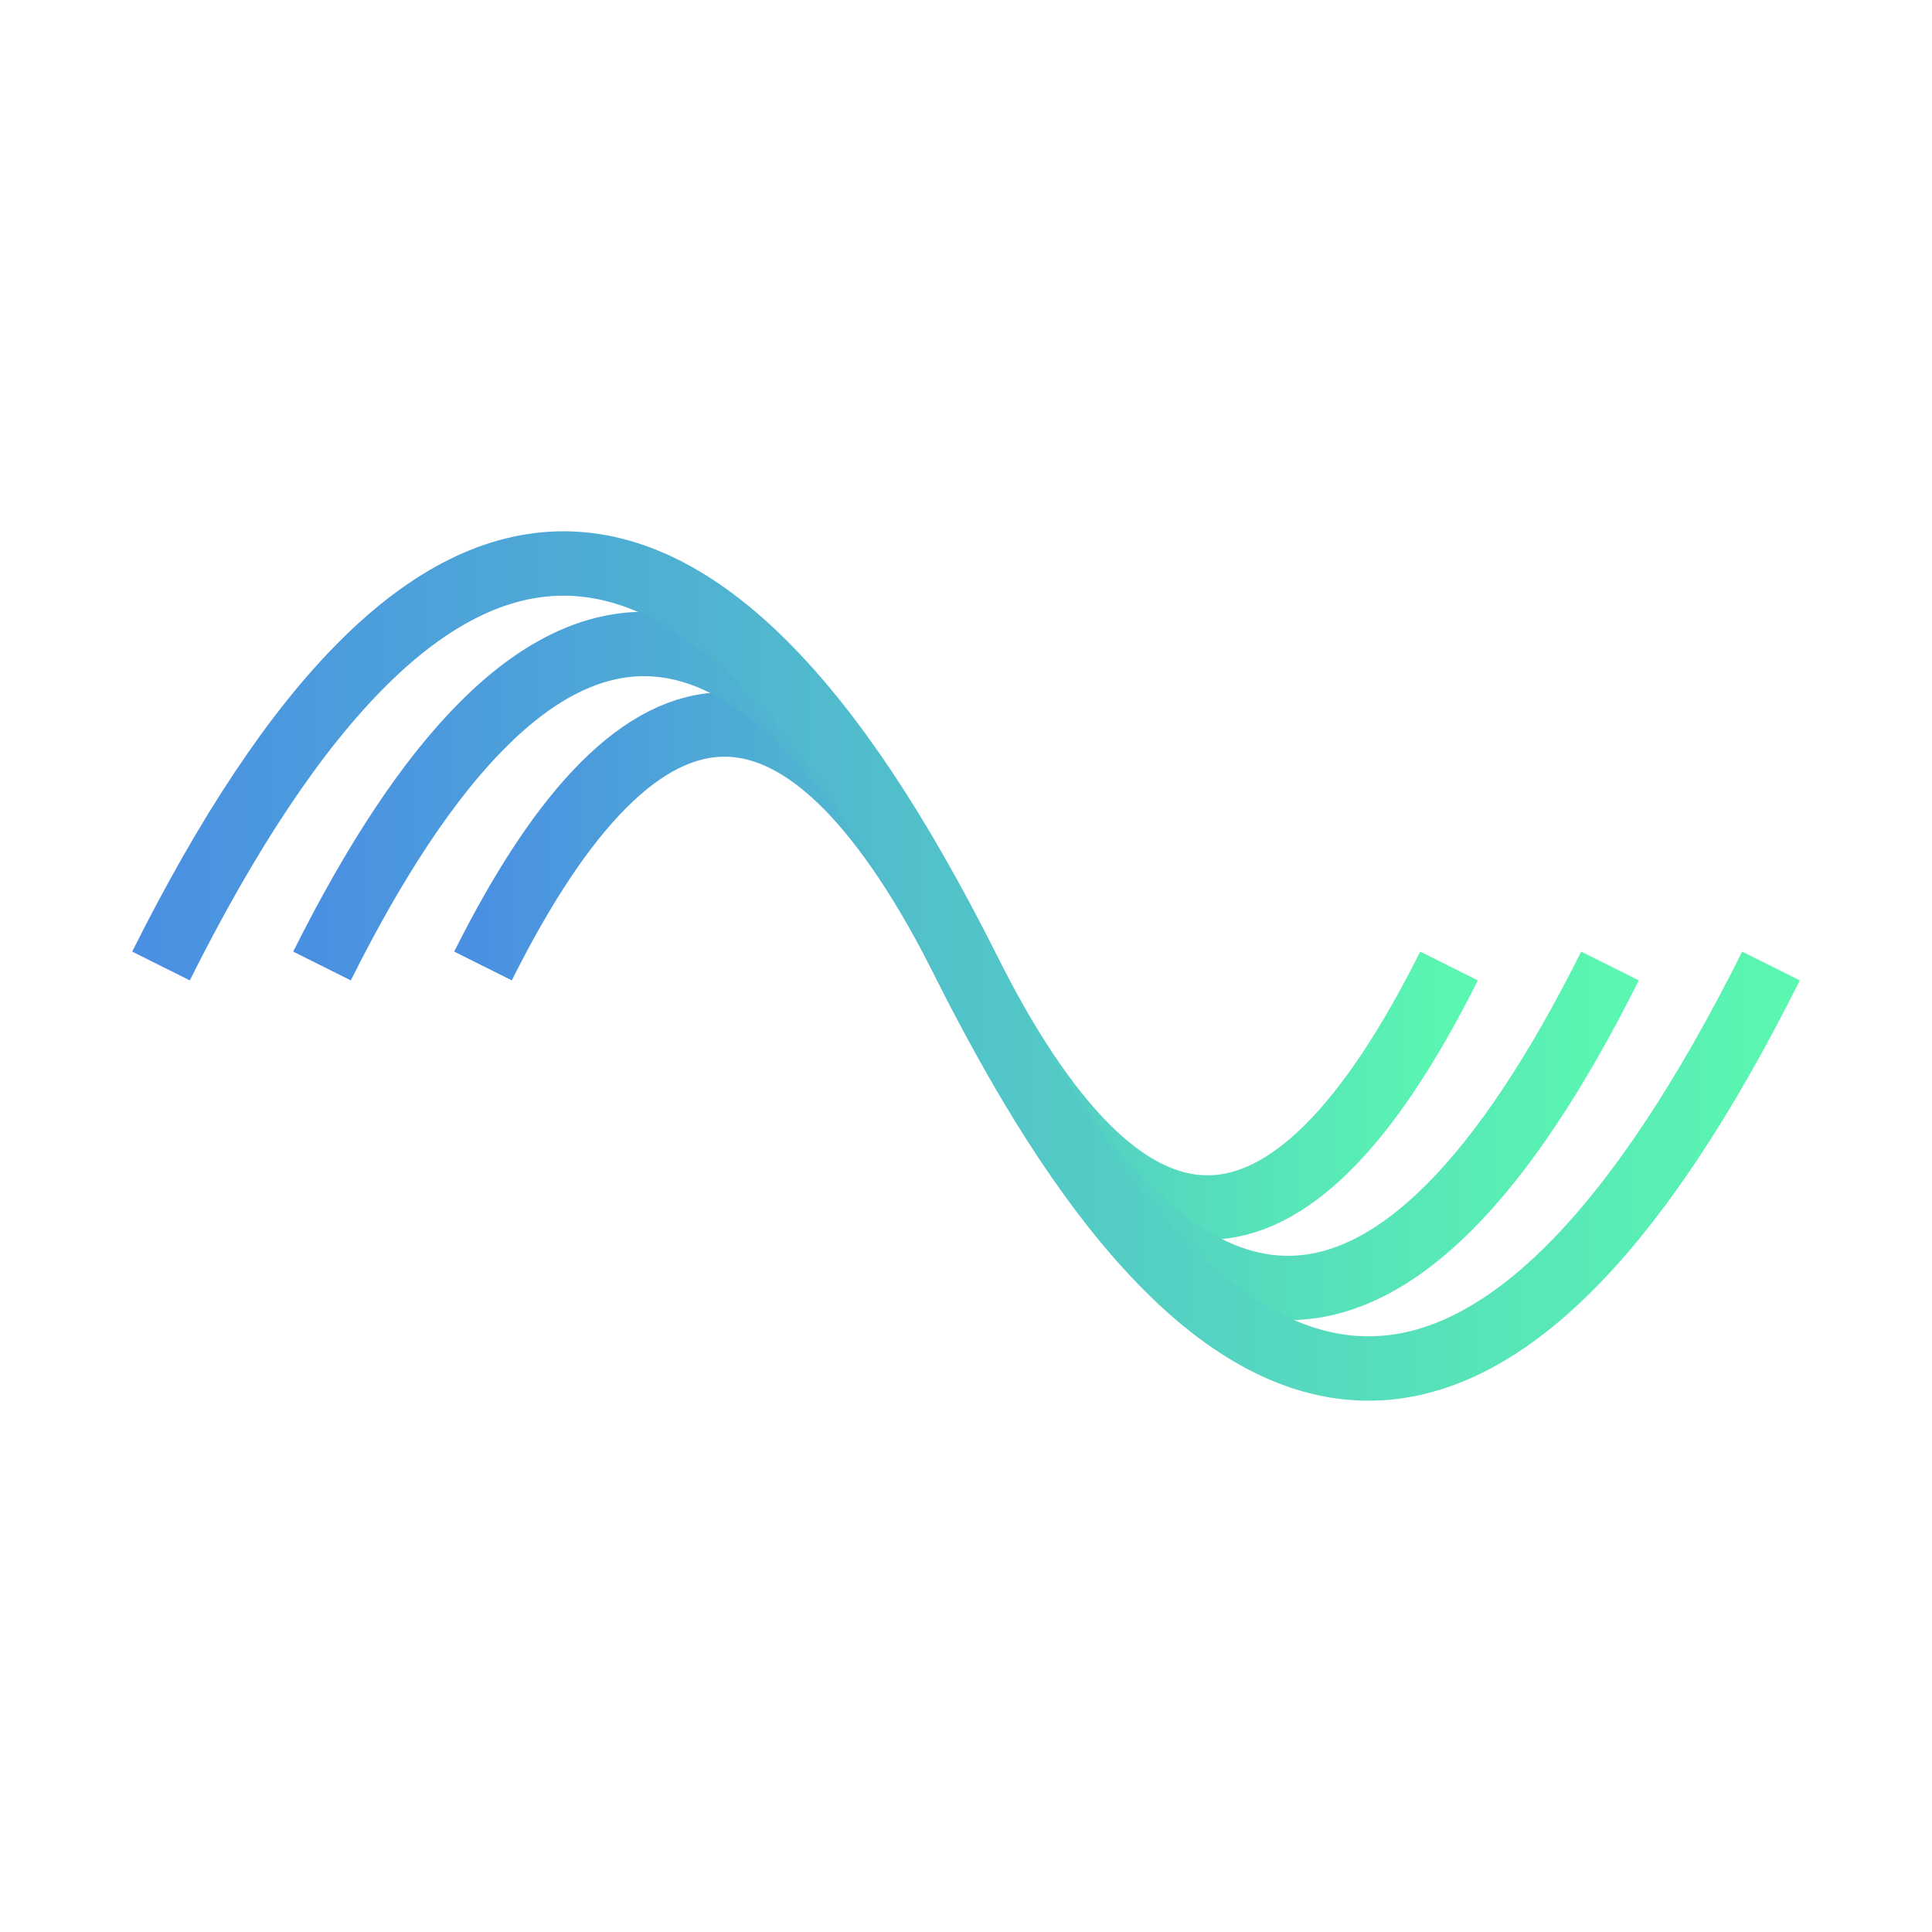
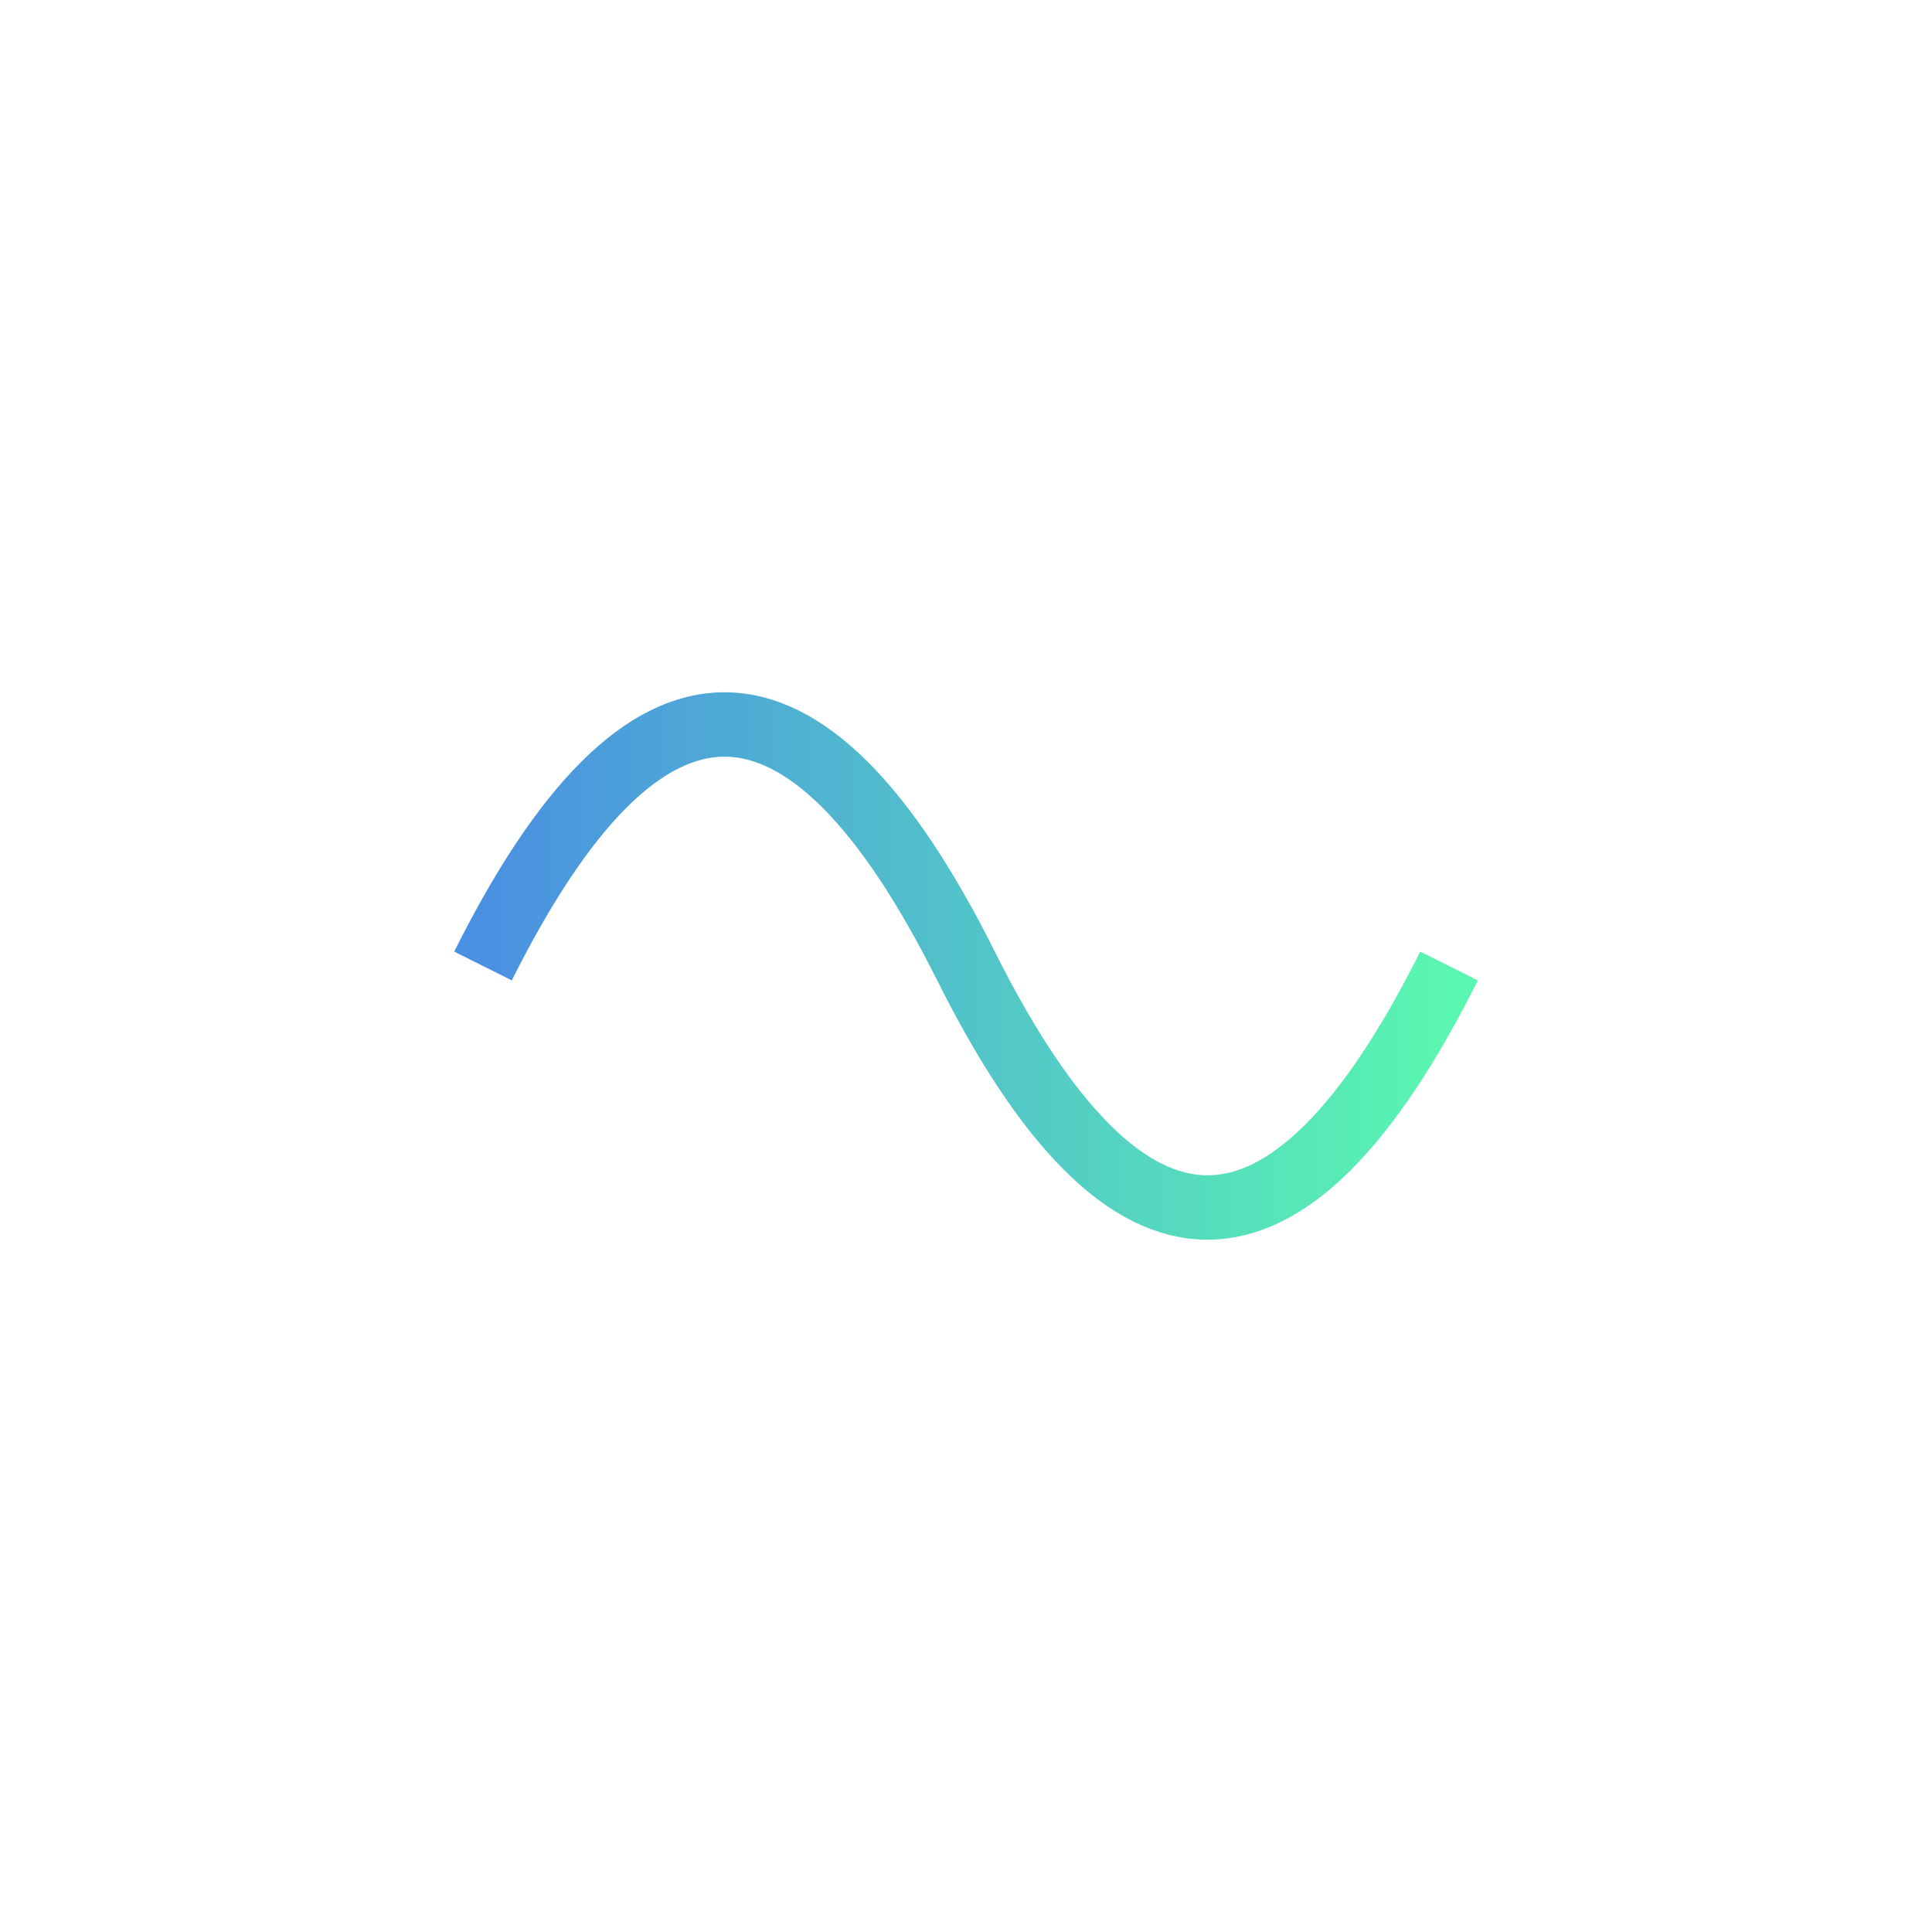
<svg xmlns="http://www.w3.org/2000/svg" viewBox="0 0 120 120">
  <defs>
    <linearGradient id="grad1" x1="0%" y1="0%" x2="100%" y2="0%">
      <stop offset="0%" style="stop-color:#4A90E2;stop-opacity:1" />
      <stop offset="100%" style="stop-color:#5AF7B0;stop-opacity:1" />
    </linearGradient>
  </defs>
  <path d="M30 60 Q45 30, 60 60 T90 60" stroke="url(#grad1)" stroke-width="4" fill="none" />
-   <path d="M20 60 Q40 20, 60 60 T100 60" stroke="url(#grad1)" stroke-width="4" fill="none" />
-   <path d="M10 60 Q35 10, 60 60 T110 60" stroke="url(#grad1)" stroke-width="4" fill="none" />
</svg>